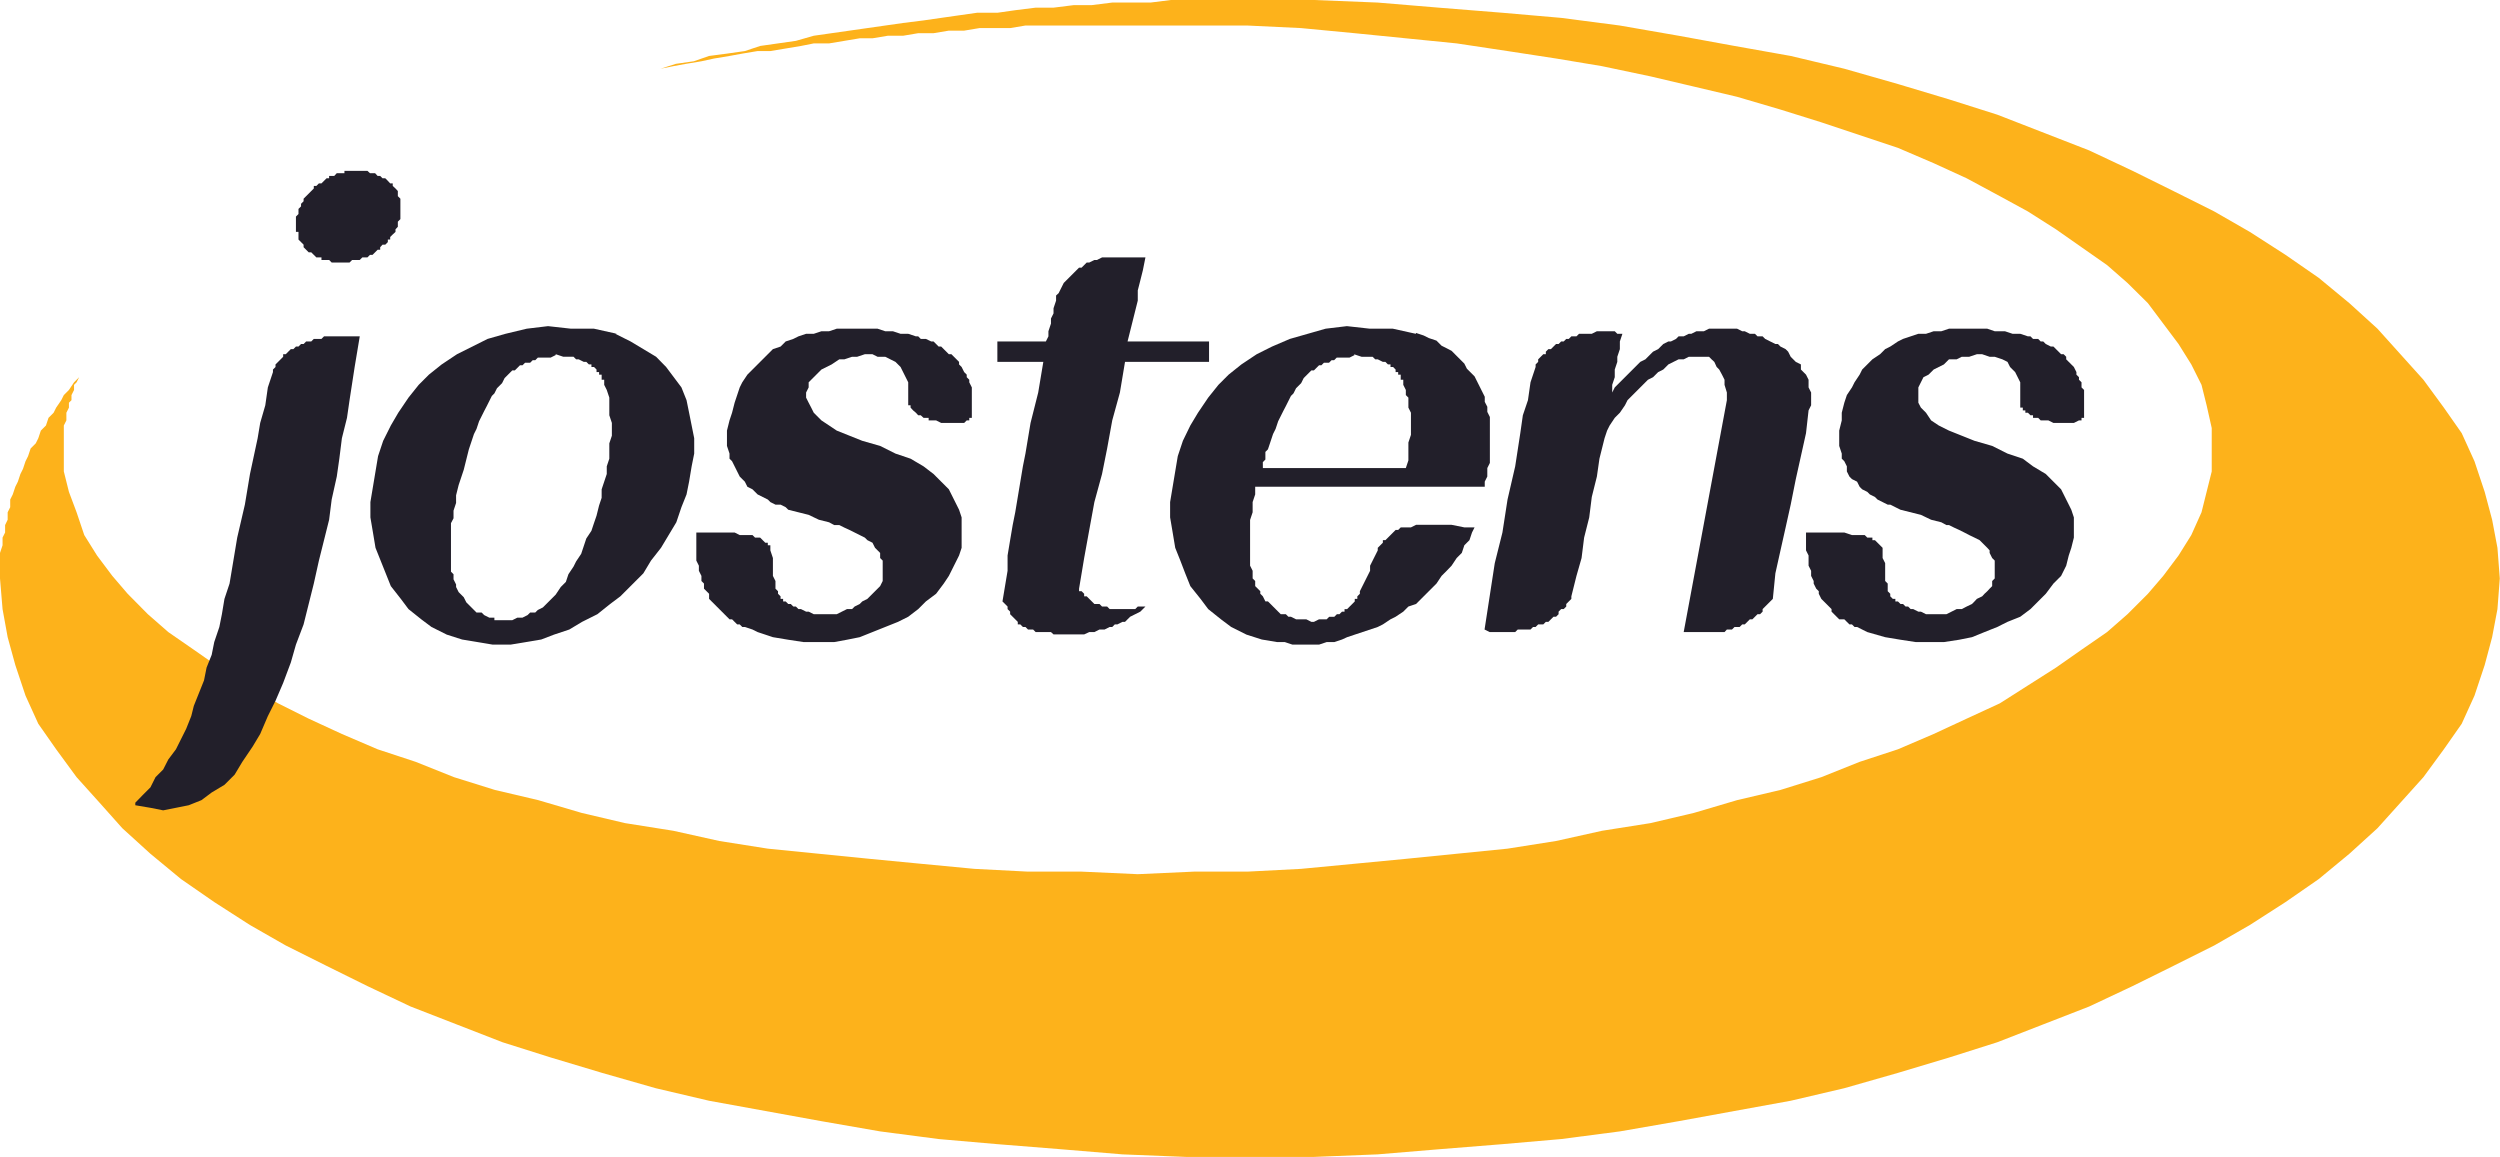
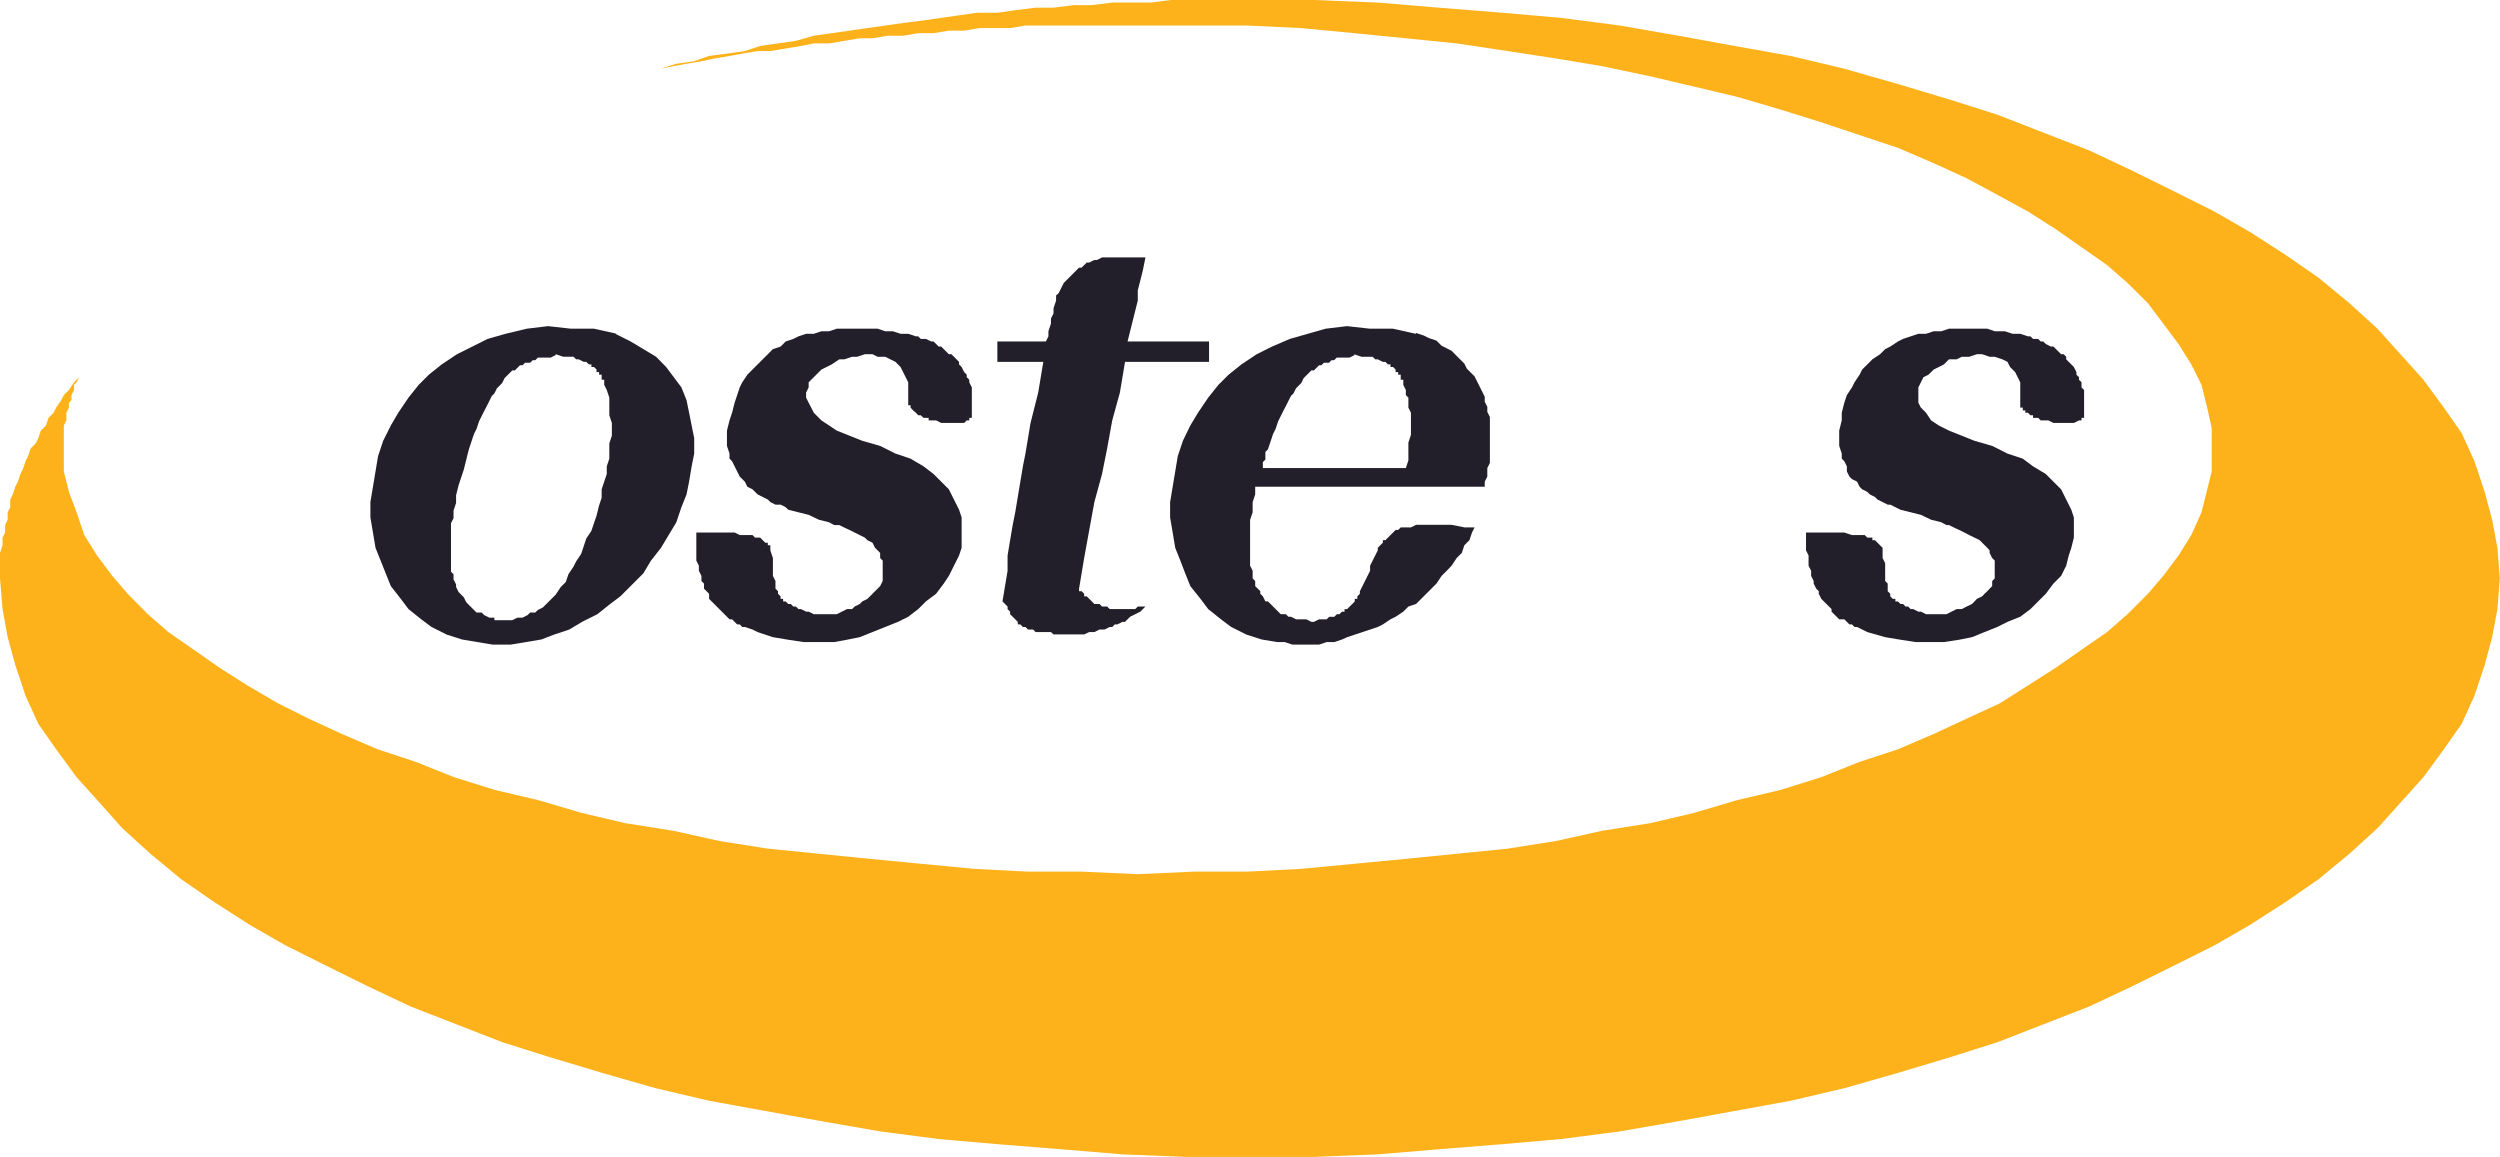
<svg xmlns="http://www.w3.org/2000/svg" id="Layer_1" data-name="Layer 1" viewBox="0 0 117.51 54.38">
  <defs>
    <style>
      .cls-1 {
        fill: #fdb21b;
      }

      .cls-1, .cls-2 {
        fill-rule: evenodd;
      }

      .cls-2 {
        fill: #221f2a;
      }
    </style>
  </defs>
  <title>jostens</title>
  <g>
    <polygon class="cls-1" points="58.75 54.38 55.76 54.38 52.76 54.26 49.88 54.02 46.88 53.78 44.12 53.54 41.37 53.18 38.61 52.7 35.97 52.22 33.33 51.74 30.82 51.15 28.3 50.43 25.9 49.71 23.62 48.99 21.46 48.15 19.3 47.31 17.27 46.35 15.35 45.4 13.43 44.44 11.75 43.48 10.07 42.4 8.51 41.32 7.07 40.13 5.75 38.93 4.68 37.73 3.6 36.53 2.64 35.22 1.8 34.02 1.2 32.7 0.72 31.26 0.36 29.95 0.12 28.63 0 27.19 0 26.83 0 26.59 0 26.23 0 25.99 0.12 25.63 0.12 25.27 0.24 25.03 0.24 24.68 0.36 24.43 0.36 24.08 0.48 23.84 0.48 23.48 0.6 23.24 0.72 22.88 0.84 22.64 0.96 22.28 1.08 22.04 1.2 21.68 1.32 21.44 1.44 21.08 1.68 20.84 1.8 20.6 1.92 20.24 2.16 20 2.28 19.64 2.52 19.4 2.64 19.16 2.88 18.81 3 18.57 3.24 18.33 3.48 17.97 3.72 17.73 3.6 17.97 3.48 18.09 3.48 18.33 3.36 18.57 3.36 18.81 3.24 18.93 3.24 19.16 3.12 19.4 3.12 19.64 3.12 19.76 3 20 3 20.24 3 20.48 3 20.6 3 20.84 3 21.08 3 22.16 3.24 23.12 3.6 24.08 3.96 25.15 4.56 26.11 5.28 27.07 6 27.91 6.95 28.87 7.91 29.71 9.11 30.54 10.31 31.38 11.63 32.22 13.07 33.06 14.51 33.78 16.07 34.5 17.75 35.22 19.54 35.81 21.34 36.53 23.26 37.13 25.3 37.61 27.34 38.21 29.38 38.69 31.65 39.05 33.81 39.53 36.09 39.89 38.49 40.13 40.89 40.37 43.28 40.6 45.8 40.84 48.32 40.97 50.84 40.97 53.48 41.09 56.12 40.97 58.63 40.97 61.15 40.84 63.67 40.6 66.07 40.37 68.47 40.13 70.86 39.89 73.14 39.53 75.3 39.05 77.58 38.69 79.62 38.21 81.65 37.61 83.69 37.13 85.61 36.53 87.41 35.81 89.21 35.22 90.89 34.5 92.44 33.78 94 33.06 95.32 32.22 96.64 31.38 97.84 30.54 99.04 29.71 100 28.87 100.96 27.91 101.68 27.07 102.4 26.11 103 25.15 103.48 24.08 103.72 23.12 103.96 22.16 103.96 21.08 103.96 20.12 103.72 19.05 103.48 18.09 103 17.13 102.4 16.17 101.68 15.21 100.96 14.25 100 13.3 99.04 12.46 97.84 11.62 96.64 10.78 95.32 9.94 94 9.22 92.44 8.38 90.89 7.67 89.21 6.95 87.41 6.35 85.61 5.75 83.69 5.15 81.65 4.55 79.62 4.07 77.58 3.59 75.3 3.11 73.14 2.75 70.86 2.4 68.47 2.04 66.07 1.8 63.67 1.56 61.15 1.32 58.63 1.2 56.12 1.2 53.48 1.2 52.76 1.2 51.92 1.2 51.2 1.2 50.48 1.2 49.76 1.2 49.04 1.2 48.2 1.2 47.48 1.32 46.76 1.32 46.04 1.32 45.32 1.44 44.6 1.44 43.88 1.56 43.16 1.56 42.45 1.68 41.73 1.68 41.01 1.8 40.41 1.8 39.69 1.92 38.97 2.04 38.25 2.04 37.65 2.16 36.93 2.28 36.21 2.4 35.61 2.4 34.89 2.52 34.29 2.63 33.57 2.75 32.97 2.88 32.25 3 31.65 3.11 31.05 3.23 31.77 3 32.61 2.88 33.33 2.63 34.17 2.52 35.01 2.4 35.73 2.16 36.57 2.04 37.41 1.92 38.25 1.68 39.09 1.56 39.93 1.44 40.77 1.32 41.61 1.2 42.45 1.08 43.41 0.96 44.24 0.84 45.08 0.72 45.92 0.6 46.88 0.6 47.72 0.48 48.68 0.36 49.52 0.36 50.48 0.24 51.32 0.24 52.28 0.12 53.24 0.12 54.08 0.12 55.04 0 55.99 0 56.83 0 57.79 0 58.75 0 61.75 0 64.75 0.12 67.63 0.36 70.62 0.6 73.38 0.84 76.14 1.2 78.9 1.68 81.53 2.16 84.17 2.63 86.69 3.23 89.21 3.95 91.61 4.67 93.88 5.39 96.04 6.23 98.2 7.07 100.24 8.03 102.16 8.98 104.08 9.94 105.75 10.9 107.43 11.98 108.99 13.06 110.43 14.25 111.75 15.45 112.83 16.65 113.91 17.85 114.87 19.16 115.71 20.36 116.31 21.68 116.79 23.12 117.14 24.43 117.39 25.75 117.5 27.19 117.39 28.63 117.14 29.95 116.79 31.26 116.31 32.7 115.71 34.02 114.87 35.22 113.91 36.53 112.83 37.73 111.75 38.93 110.43 40.13 108.99 41.32 107.43 42.4 105.75 43.48 104.08 44.44 102.16 45.4 100.24 46.35 98.2 47.31 96.04 48.15 93.88 48.99 91.61 49.71 89.21 50.43 86.69 51.15 84.17 51.74 81.53 52.22 78.9 52.7 76.14 53.18 73.38 53.54 70.62 53.78 67.63 54.02 64.75 54.26 61.75 54.38 58.75 54.38 58.75 54.38" />
    <polygon class="cls-2" points="53.84 12.1 53.6 12.1 53.24 12.1 53 12.1 52.76 12.1 52.52 12.1 52.28 12.1 52.04 12.1 51.8 12.1 51.56 12.22 51.44 12.22 51.2 12.34 51.08 12.34 50.96 12.46 50.84 12.58 50.72 12.58 50.6 12.7 50.48 12.82 50.36 12.94 50.24 13.06 50.12 13.18 50 13.3 49.88 13.54 49.76 13.78 49.64 13.89 49.64 14.13 49.52 14.49 49.52 14.73 49.4 14.97 49.4 15.21 49.28 15.57 49.28 15.81 49.16 16.05 46.88 16.05 46.88 17.01 49.04 17.01 48.8 18.45 48.44 19.88 48.32 20.6 48.2 21.32 48.08 21.92 47.96 22.64 47.84 23.36 47.72 24.08 47.6 24.68 47.48 25.39 47.36 26.11 47.36 26.83 47.24 27.55 47.12 28.27 47.24 28.39 47.36 28.51 47.36 28.63 47.48 28.75 47.48 28.87 47.6 28.99 47.72 29.11 47.84 29.23 47.84 29.35 47.96 29.35 47.96 29.35 48.08 29.47 48.08 29.47 48.2 29.47 48.32 29.59 48.32 29.59 48.44 29.59 48.56 29.59 48.68 29.71 48.68 29.71 48.8 29.71 48.92 29.71 49.04 29.71 49.16 29.71 49.4 29.71 49.52 29.82 49.76 29.82 49.88 29.82 50.12 29.82 50.36 29.82 50.48 29.82 50.72 29.82 50.84 29.82 50.96 29.82 51.2 29.71 51.32 29.71 51.44 29.71 51.68 29.59 51.8 29.59 51.92 29.59 52.16 29.47 52.28 29.47 52.4 29.35 52.52 29.35 52.76 29.23 52.88 29.23 53 29.11 53.12 28.99 53.36 28.87 53.6 28.75 53.84 28.51 54.08 28.27 53.96 28.39 53.96 28.39 53.84 28.51 53.72 28.51 53.6 28.51 53.48 28.51 53.36 28.63 53.24 28.63 53.12 28.63 53 28.63 52.88 28.63 52.76 28.63 52.64 28.63 52.52 28.63 52.4 28.63 52.28 28.63 52.16 28.63 52.04 28.51 51.92 28.51 51.8 28.51 51.68 28.39 51.56 28.39 51.44 28.39 51.32 28.27 51.32 28.27 51.2 28.15 51.08 28.03 50.96 28.03 50.96 27.91 50.84 27.79 50.72 27.79 50.72 27.67 50.96 26.23 51.2 24.91 51.44 23.6 51.8 22.28 52.04 21.08 52.28 19.76 52.64 18.45 52.88 17.01 56.83 17.01 56.83 16.05 53 16.05 53.12 15.57 53.24 15.09 53.36 14.61 53.48 14.13 53.48 13.65 53.6 13.18 53.72 12.7 53.84 12.1 53.84 12.1" />
-     <polygon class="cls-2" points="16.91 15.81 16.67 17.25 16.43 18.81 16.31 19.64 16.07 20.6 15.95 21.56 15.83 22.4 15.59 23.48 15.47 24.43 15.23 25.39 14.99 26.35 14.75 27.43 14.51 28.39 14.27 29.35 13.91 30.3 13.67 31.14 13.31 32.1 12.95 32.94 12.59 33.66 12.23 34.5 11.87 35.1 11.39 35.81 11.03 36.41 10.55 36.89 9.95 37.25 9.47 37.61 8.87 37.85 8.27 37.97 7.67 38.09 7.07 37.97 6.36 37.85 6.36 37.85 6.36 37.85 6.36 37.85 6.36 37.73 6.36 37.73 6.36 37.73 6.36 37.73 6.36 37.73 6.71 37.37 7.07 37.01 7.31 36.53 7.67 36.17 7.91 35.7 8.27 35.22 8.51 34.74 8.75 34.26 8.99 33.66 9.11 33.18 9.35 32.58 9.59 31.98 9.71 31.38 9.95 30.78 10.07 30.18 10.31 29.47 10.43 28.87 10.55 28.15 10.79 27.43 10.91 26.71 11.15 25.27 11.51 23.72 11.75 22.28 12.11 20.6 12.23 19.88 12.47 19.05 12.59 18.21 12.83 17.49 12.83 17.37 12.95 17.25 12.95 17.13 13.07 17.01 13.19 16.89 13.31 16.77 13.31 16.65 13.43 16.65 13.55 16.53 13.67 16.41 13.79 16.41 13.91 16.29 14.03 16.29 14.15 16.17 14.27 16.17 14.39 16.05 14.51 16.05 14.63 16.05 14.75 15.93 14.87 15.93 15.11 15.93 15.23 15.81 15.35 15.81 15.47 15.81 15.71 15.81 15.83 15.81 15.95 15.81 16.19 15.81 16.31 15.81 16.55 15.81 16.67 15.81 16.91 15.81 16.91 15.81" />
-     <polygon class="cls-2" points="15.47 8.27 15.59 8.27 15.71 8.27 15.83 8.14 15.95 8.14 16.19 8.14 16.19 8.03 16.43 8.03 16.55 8.03 16.55 8.03 16.79 8.03 16.91 8.03 16.91 8.03 17.03 8.03 17.15 8.03 17.27 8.03 17.39 8.14 17.51 8.14 17.63 8.14 17.75 8.27 17.87 8.27 17.87 8.27 17.98 8.38 18.11 8.38 18.23 8.5 18.23 8.5 18.34 8.62 18.46 8.62 18.46 8.74 18.59 8.86 18.59 8.86 18.7 8.98 18.7 9.1 18.7 9.22 18.82 9.34 18.82 9.34 18.82 9.46 18.82 9.58 18.82 9.7 18.82 9.82 18.82 9.94 18.82 10.06 18.82 10.06 18.82 10.18 18.82 10.3 18.7 10.42 18.7 10.54 18.7 10.66 18.59 10.78 18.59 10.78 18.59 10.9 18.46 11.02 18.34 11.14 18.34 11.26 18.23 11.26 18.23 11.38 18.11 11.5 17.98 11.5 17.87 11.62 17.87 11.74 17.75 11.74 17.63 11.86 17.51 11.98 17.39 11.98 17.27 12.1 17.15 12.1 17.03 12.1 16.91 12.22 16.79 12.22 16.67 12.22 16.55 12.22 16.43 12.34 16.31 12.34 16.19 12.34 16.07 12.34 15.95 12.34 15.83 12.34 15.71 12.34 15.59 12.34 15.47 12.22 15.35 12.22 15.23 12.22 15.11 12.22 15.11 12.1 14.99 12.1 14.87 12.1 14.75 11.98 14.75 11.98 14.63 11.86 14.51 11.86 14.39 11.74 14.39 11.74 14.27 11.62 14.27 11.5 14.15 11.38 14.15 11.38 14.03 11.26 14.03 11.14 14.03 11.02 14.03 10.9 13.91 10.9 13.91 10.78 13.91 10.66 13.91 10.54 13.91 10.42 13.91 10.3 13.91 10.18 13.91 10.18 14.03 10.06 14.03 9.94 14.03 9.82 14.15 9.7 14.15 9.58 14.15 9.58 14.27 9.46 14.27 9.34 14.39 9.22 14.51 9.1 14.51 9.1 14.63 8.98 14.75 8.86 14.75 8.74 14.87 8.74 14.99 8.62 15.11 8.62 15.23 8.5 15.35 8.38 15.47 8.38 15.47 8.27 15.47 8.27" />
    <polygon class="cls-2" points="34.17 20.72 34.17 20.24 34.29 19.76 34.41 19.4 34.53 18.93 34.65 18.57 34.77 18.21 34.89 17.97 35.13 17.61 35.37 17.37 35.61 17.13 35.85 16.89 36.09 16.65 36.33 16.41 36.69 16.29 36.93 16.05 37.29 15.93 37.53 15.81 37.89 15.69 38.25 15.69 38.61 15.57 38.97 15.57 39.33 15.45 39.69 15.45 40.05 15.45 40.41 15.45 40.77 15.45 41.25 15.45 41.61 15.57 41.97 15.57 42.33 15.69 42.69 15.69 43.05 15.81 43.16 15.81 43.28 15.93 43.41 15.93 43.52 15.93 43.77 16.05 43.88 16.05 44 16.17 44.12 16.29 44.24 16.29 44.36 16.41 44.48 16.53 44.6 16.65 44.72 16.65 44.84 16.77 44.96 16.89 45.08 17.01 45.08 17.13 45.2 17.25 45.32 17.49 45.44 17.61 45.44 17.73 45.56 17.85 45.56 17.97 45.68 18.21 45.68 18.33 45.68 18.45 45.68 18.69 45.68 18.81 45.68 19.05 45.68 19.16 45.68 19.4 45.68 19.52 45.68 19.64 45.68 19.64 45.68 19.64 45.56 19.64 45.56 19.76 45.56 19.76 45.44 19.76 45.44 19.76 45.32 19.88 45.2 19.88 44.96 19.88 44.84 19.88 44.6 19.88 44.48 19.88 44.24 19.88 44 19.76 43.88 19.76 43.77 19.76 43.65 19.76 43.65 19.64 43.52 19.64 43.41 19.64 43.28 19.52 43.16 19.52 43.05 19.4 43.05 19.4 43.05 19.4 42.92 19.29 42.92 19.29 42.92 19.29 42.8 19.16 42.8 19.16 42.8 19.16 42.8 19.05 42.69 19.05 42.69 18.93 42.69 18.93 42.69 18.93 42.69 18.81 42.69 18.81 42.69 18.33 42.69 17.97 42.57 17.73 42.45 17.49 42.33 17.25 42.09 17.01 41.85 16.89 41.61 16.77 41.25 16.77 41.01 16.65 40.65 16.65 40.29 16.77 40.05 16.77 39.69 16.89 39.45 16.89 39.09 17.13 38.85 17.25 38.61 17.37 38.37 17.61 38.25 17.73 38.01 17.97 38.01 18.21 37.89 18.45 37.89 18.69 38.01 18.93 38.13 19.16 38.25 19.4 38.61 19.76 38.97 20 39.33 20.24 39.93 20.48 40.53 20.72 41.37 20.96 42.09 21.32 42.8 21.56 43.41 21.92 43.88 22.28 44.24 22.64 44.6 23 44.84 23.48 45.08 23.96 45.2 24.32 45.2 24.8 45.2 25.27 45.2 25.75 45.08 26.11 44.84 26.59 44.6 27.07 44.36 27.43 44 27.91 43.52 28.27 43.16 28.63 42.69 28.99 42.21 29.23 41.61 29.47 41.01 29.71 40.41 29.95 39.81 30.07 39.21 30.18 38.49 30.18 37.77 30.18 37.05 30.07 36.33 29.95 35.61 29.71 35.37 29.59 35.01 29.47 34.89 29.47 34.77 29.35 34.65 29.35 34.53 29.23 34.41 29.11 34.29 29.11 34.17 28.99 34.05 28.87 33.93 28.75 33.81 28.63 33.69 28.51 33.57 28.39 33.45 28.27 33.33 28.15 33.33 27.91 33.21 27.79 33.09 27.67 33.09 27.43 32.97 27.31 32.97 27.07 32.85 26.83 32.85 26.59 32.73 26.35 32.73 26.11 32.73 25.87 32.73 25.63 32.73 25.39 32.73 25.03 33.09 25.03 33.69 25.03 33.93 25.03 34.17 25.03 34.53 25.03 34.77 25.15 34.89 25.15 35.01 25.15 35.13 25.15 35.25 25.15 35.37 25.15 35.49 25.27 35.61 25.27 35.73 25.27 35.85 25.39 35.85 25.39 35.97 25.51 36.09 25.51 36.09 25.63 36.21 25.63 36.21 25.75 36.21 25.87 36.33 26.23 36.33 26.47 36.33 26.83 36.33 27.07 36.45 27.31 36.45 27.43 36.45 27.55 36.45 27.67 36.57 27.79 36.57 27.91 36.57 27.91 36.69 28.03 36.69 28.15 36.81 28.15 36.81 28.27 36.93 28.27 37.05 28.39 37.17 28.39 37.29 28.51 37.41 28.51 37.53 28.63 37.65 28.63 37.89 28.75 38.01 28.75 38.25 28.87 38.49 28.87 38.73 28.87 38.97 28.87 39.33 28.87 39.57 28.75 39.81 28.63 40.05 28.63 40.17 28.51 40.41 28.39 40.53 28.27 40.77 28.15 40.89 28.03 41.01 27.91 41.13 27.79 41.25 27.67 41.37 27.55 41.49 27.31 41.49 27.19 41.49 27.07 41.49 26.83 41.49 26.71 41.49 26.47 41.49 26.35 41.37 26.23 41.37 25.99 41.25 25.87 41.13 25.75 41.01 25.51 40.77 25.39 40.65 25.27 40.41 25.15 40.17 25.03 39.93 24.91 39.69 24.8 39.45 24.68 39.21 24.68 38.97 24.55 38.49 24.43 38.01 24.2 37.53 24.08 37.05 23.96 36.93 23.84 36.69 23.72 36.45 23.72 36.21 23.6 36.09 23.48 35.85 23.36 35.61 23.24 35.49 23.12 35.37 23 35.13 22.88 35.01 22.64 34.89 22.52 34.77 22.4 34.65 22.16 34.53 21.92 34.41 21.68 34.29 21.56 34.29 21.32 34.17 20.96 34.17 20.72 34.17 20.72" />
    <polygon class="cls-2" points="86.45 20.72 86.45 20.24 86.57 19.76 86.57 19.4 86.69 18.93 86.81 18.57 87.05 18.21 87.17 17.97 87.41 17.61 87.53 17.37 87.77 17.13 88.01 16.89 88.37 16.65 88.61 16.41 88.85 16.29 89.21 16.05 89.45 15.93 89.81 15.81 90.17 15.69 90.53 15.69 90.89 15.57 91.25 15.57 91.61 15.45 91.97 15.45 92.33 15.45 92.69 15.45 93.05 15.45 93.41 15.45 93.76 15.57 94.24 15.57 94.6 15.69 94.96 15.69 95.32 15.81 95.44 15.81 95.56 15.93 95.68 15.93 95.8 15.93 95.92 16.05 96.04 16.05 96.16 16.17 96.4 16.29 96.52 16.29 96.64 16.41 96.76 16.53 96.88 16.65 97 16.65 97.12 16.77 97.12 16.89 97.24 17.01 97.36 17.13 97.48 17.25 97.6 17.49 97.6 17.61 97.72 17.73 97.72 17.85 97.84 17.97 97.84 18.21 97.96 18.33 97.96 18.45 97.96 18.69 97.96 18.81 97.96 19.05 97.96 19.16 97.96 19.4 97.96 19.52 97.96 19.64 97.84 19.64 97.84 19.64 97.84 19.64 97.84 19.76 97.72 19.76 97.72 19.76 97.72 19.76 97.48 19.88 97.36 19.88 97.24 19.88 97.12 19.88 96.88 19.88 96.64 19.88 96.52 19.88 96.28 19.76 96.16 19.76 96.04 19.76 95.92 19.76 95.8 19.64 95.68 19.64 95.56 19.64 95.56 19.52 95.44 19.52 95.32 19.4 95.32 19.4 95.2 19.4 95.2 19.29 95.08 19.29 95.08 19.29 95.08 19.16 95.08 19.16 94.96 19.16 94.96 19.05 94.96 19.05 94.96 18.93 94.96 18.93 94.96 18.93 94.96 18.81 94.96 18.81 94.96 18.33 94.96 17.97 94.84 17.73 94.72 17.49 94.48 17.25 94.36 17.01 94.12 16.89 93.76 16.77 93.52 16.77 93.17 16.65 92.92 16.65 92.56 16.77 92.21 16.77 91.97 16.89 91.61 16.89 91.37 17.13 91.13 17.25 90.89 17.37 90.65 17.61 90.41 17.73 90.29 17.97 90.17 18.21 90.17 18.45 90.17 18.69 90.17 18.93 90.29 19.16 90.53 19.4 90.77 19.76 91.13 20 91.61 20.24 92.21 20.48 92.81 20.72 93.64 20.96 94.36 21.32 95.08 21.56 95.56 21.92 96.16 22.28 96.52 22.64 96.88 23 97.12 23.48 97.36 23.96 97.48 24.32 97.48 24.8 97.48 25.27 97.36 25.75 97.24 26.11 97.12 26.59 96.88 27.07 96.52 27.43 96.16 27.91 95.8 28.27 95.44 28.63 94.96 28.99 94.36 29.23 93.88 29.47 93.28 29.71 92.69 29.95 92.09 30.07 91.37 30.18 90.65 30.18 90.05 30.18 89.33 30.07 88.61 29.95 87.77 29.71 87.53 29.59 87.29 29.47 87.17 29.47 87.05 29.35 86.93 29.35 86.81 29.23 86.69 29.11 86.45 29.11 86.33 28.99 86.21 28.87 86.09 28.75 86.09 28.63 85.97 28.51 85.85 28.39 85.73 28.27 85.61 28.15 85.49 27.91 85.49 27.79 85.37 27.67 85.25 27.43 85.25 27.31 85.13 27.07 85.13 26.83 85.01 26.59 85.01 26.35 85.01 26.11 84.89 25.87 84.89 25.63 84.89 25.39 84.89 25.03 85.37 25.03 85.85 25.03 86.21 25.03 86.45 25.03 86.69 25.03 87.05 25.15 87.17 25.15 87.29 25.15 87.41 25.15 87.53 25.15 87.65 25.15 87.77 25.27 87.89 25.27 88.01 25.27 88.01 25.39 88.13 25.39 88.25 25.51 88.25 25.51 88.37 25.63 88.37 25.63 88.49 25.75 88.49 25.87 88.49 26.23 88.61 26.47 88.61 26.83 88.61 27.07 88.61 27.31 88.73 27.43 88.73 27.55 88.73 27.67 88.73 27.79 88.85 27.91 88.85 27.91 88.85 28.03 88.97 28.15 89.09 28.15 89.09 28.27 89.21 28.27 89.33 28.39 89.45 28.39 89.57 28.51 89.69 28.51 89.81 28.63 89.93 28.63 90.17 28.75 90.29 28.75 90.53 28.87 90.77 28.87 91.01 28.87 91.25 28.87 91.49 28.87 91.73 28.75 91.97 28.63 92.21 28.63 92.44 28.51 92.69 28.39 92.81 28.27 92.92 28.15 93.17 28.03 93.28 27.91 93.41 27.79 93.52 27.67 93.64 27.55 93.64 27.31 93.76 27.19 93.76 27.07 93.76 26.83 93.76 26.71 93.76 26.47 93.76 26.35 93.64 26.23 93.52 25.99 93.52 25.87 93.41 25.75 93.17 25.51 93.05 25.39 92.81 25.27 92.56 25.15 92.33 25.03 92.09 24.91 91.85 24.8 91.61 24.68 91.49 24.68 91.25 24.55 90.77 24.43 90.29 24.2 89.81 24.08 89.33 23.96 89.09 23.84 88.85 23.72 88.73 23.72 88.49 23.6 88.25 23.48 88.13 23.36 87.89 23.24 87.77 23.12 87.53 23 87.41 22.88 87.29 22.64 87.05 22.52 86.93 22.4 86.81 22.16 86.81 21.92 86.69 21.68 86.57 21.56 86.57 21.32 86.45 20.96 86.45 20.72 86.45 20.72" />
-     <polygon class="cls-2" points="79.14 29.71 81.17 18.81 81.17 18.45 81.06 18.09 81.06 17.85 80.94 17.61 80.81 17.37 80.69 17.25 80.58 17.01 80.45 16.89 80.33 16.77 80.09 16.77 79.97 16.77 79.74 16.77 79.5 16.77 79.38 16.77 79.14 16.89 78.9 16.89 78.66 17.01 78.42 17.13 78.18 17.37 77.94 17.49 77.7 17.73 77.46 17.85 77.22 18.09 76.98 18.33 76.74 18.57 76.5 18.81 76.38 19.05 76.14 19.4 75.9 19.64 75.66 20 75.54 20.24 75.42 20.6 75.18 21.56 75.06 22.4 74.82 23.36 74.7 24.32 74.46 25.27 74.34 26.23 74.1 27.07 73.86 28.03 73.86 28.15 73.74 28.27 73.62 28.39 73.62 28.51 73.5 28.63 73.38 28.63 73.26 28.75 73.26 28.87 73.14 28.99 73.02 28.99 72.9 29.11 72.78 29.23 72.66 29.23 72.54 29.35 72.42 29.35 72.3 29.35 72.18 29.47 72.06 29.47 71.94 29.59 71.82 29.59 71.58 29.59 71.46 29.59 71.34 29.59 71.22 29.71 70.98 29.71 70.86 29.71 70.62 29.71 70.5 29.71 70.38 29.71 70.14 29.71 70.02 29.71 69.78 29.59 70.02 28.03 70.26 26.47 70.62 25.03 70.86 23.48 71.22 21.92 71.46 20.36 71.58 19.52 71.82 18.81 71.94 17.97 72.18 17.25 72.18 17.13 72.3 17.01 72.3 16.89 72.42 16.77 72.54 16.65 72.66 16.65 72.66 16.53 72.78 16.41 72.9 16.41 73.02 16.29 73.14 16.17 73.26 16.17 73.38 16.05 73.5 16.05 73.62 15.93 73.74 15.93 73.86 15.81 73.98 15.81 74.1 15.81 74.22 15.69 74.34 15.69 74.58 15.69 74.7 15.69 74.82 15.69 75.06 15.57 75.18 15.57 75.3 15.57 75.54 15.57 75.66 15.57 75.9 15.57 76.02 15.69 76.26 15.69 76.14 16.05 76.14 16.41 76.02 16.77 76.02 17.01 75.9 17.37 75.9 17.73 75.78 18.09 75.78 18.45 75.9 18.21 76.14 17.97 76.38 17.73 76.62 17.49 76.74 17.37 76.86 17.25 76.98 17.13 77.1 17.01 77.34 16.89 77.46 16.77 77.58 16.65 77.7 16.53 77.94 16.41 78.06 16.29 78.18 16.17 78.42 16.05 78.54 16.05 78.78 15.93 78.9 15.81 79.14 15.81 79.38 15.69 79.5 15.69 79.74 15.57 79.97 15.57 80.09 15.57 80.33 15.45 80.58 15.45 80.81 15.45 81.06 15.45 81.17 15.45 81.41 15.45 81.65 15.45 81.89 15.57 82.01 15.57 82.25 15.69 82.49 15.69 82.61 15.81 82.85 15.81 82.97 15.93 83.21 16.05 83.45 16.17 83.57 16.17 83.69 16.29 83.93 16.41 84.05 16.53 84.17 16.77 84.29 16.89 84.41 17.01 84.65 17.13 84.65 17.37 84.77 17.49 84.89 17.61 85.01 17.85 85.01 17.97 85.01 18.21 85.13 18.45 85.13 18.57 85.13 18.81 85.13 19.05 85.01 19.29 84.89 20.36 84.65 21.44 84.41 22.52 84.17 23.72 83.93 24.8 83.69 25.87 83.45 26.95 83.33 28.15 83.21 28.27 83.09 28.39 83.09 28.39 82.97 28.51 82.85 28.63 82.85 28.75 82.73 28.87 82.61 28.87 82.49 28.99 82.37 29.11 82.25 29.11 82.13 29.23 82.01 29.35 81.89 29.35 81.77 29.47 81.65 29.47 81.53 29.47 81.41 29.59 81.29 29.59 81.17 29.59 81.06 29.71 80.81 29.71 80.69 29.71 80.58 29.71 80.33 29.71 80.22 29.71 80.09 29.71 79.86 29.71 79.74 29.71 79.5 29.71 79.38 29.71 79.14 29.71 79.14 29.71" />
    <path class="cls-2" d="M403.55,294.69l-1.08-.24h-1.08l-1.08-.12-1,.12-.84.24-.84.24-.84.36-.72.36-.72.48-.6.48-.48.48-.48.6-.48.71-.36.6-.35.72-.24.72-.12.72-.12.72-.12.72v.72l.12.71.12.72.24.6.23.6.24.6.48.6.36.48.6.48.48.36.72.36.72.23.72.12h.36l.36.12H399l.36-.12h.36l.36-.12.24-.11.36-.12.36-.12.36-.12.36-.12.24-.12.36-.24.24-.12.36-.24.24-.24.36-.12.24-.24.24-.24.24-.24.24-.24.24-.36.24-.24.23-.24.24-.36.24-.24.12-.36.24-.24.12-.36.12-.24h-.48l-.6-.12h-1.67l-.24.12h-.48l-.12.12h-.12l-.12.12h0l-.12.12-.12.12-.12.12H402v.12l-.12.12-.12.12v.12l-.12.24-.12.24-.12.24v.24l-.12.24-.12.24-.12.24-.12.24v.12l-.12.12v.12h-.12v.12l-.12.12-.12.12h0l-.12.12h-.12v.12h-.12l-.12.12h-.12l-.12.12h-.24l-.12.12H399l-.24.12h-.12l-.24-.12h-.48l-.24-.12h-.12l-.12-.12h-.24l-.12-.12-.12-.12-.12-.12-.12-.12-.12-.12h-.12l-.12-.24-.12-.12v-.12l-.12-.12-.12-.12v-.24l-.12-.12v-.36l-.12-.24v-2.15l.12-.36v-.48l.12-.36v-.36h10.79v-.24l.12-.24V301l.12-.24v-2.16l-.12-.24v-.24l-.12-.23v-.24l-.12-.24-.12-.24-.12-.24-.12-.24-.12-.12-.24-.24-.12-.24-.24-.24-.12-.12-.24-.24-.23-.12-.24-.12-.24-.24-.36-.12-.24-.12-.36-.12Zm-2.88,1-.24.12h-.6l-.12.12h-.12l-.12.12h-.24l-.12.12H399l-.12.12-.12.12h-.12l-.12.12-.12.12-.12.12-.12.24-.12.12-.12.12-.12.24-.12.12-.12.24-.12.24-.12.23-.12.24-.12.24-.12.36-.12.24-.12.36-.12.36-.12.12v.36l-.12.12V301h6.72l.12-.36v-.84l.12-.36V298.4l-.12-.24v-.47l-.12-.12v-.24l-.12-.24v-.24h-.12v-.24h-.12v-.12h-.12v-.12l-.12-.12h-.12v-.12h-.12l-.12-.12H402l-.24-.12h-.12l-.12-.12H401l-.36-.12Z" transform="translate(-337 -279)" />
    <path class="cls-2" d="M366,294.69l-1.08-.24h-1.08l-1.08-.12-1,.12-1,.24-.84.24-.72.36-.72.36-.72.48-.6.48-.48.48-.48.6-.48.71-.35.6-.36.72-.24.72-.12.72-.12.72-.12.72v.72l.12.71.12.72.24.6.24.6.24.6.47.6.36.48.6.48.48.36.72.36.72.23.72.12.72.12h.84l.72-.12.72-.12.6-.23.72-.24.6-.36.72-.36.6-.48.48-.36.6-.6.48-.48.36-.6.47-.6.36-.6.36-.6.24-.71.24-.6.12-.6.12-.72.12-.6v-.72l-.12-.6-.12-.6-.12-.59-.24-.6-.36-.48-.36-.48-.47-.48-.6-.36-.6-.36-.72-.36Zm-2.88,1-.24.12h-.6l-.12.12h-.12l-.12.12h-.24l-.12.12h-.12l-.12.12-.12.12h-.12l-.12.12-.12.12-.12.12-.12.24-.12.12-.12.12-.12.24-.12.12-.12.24-.12.24-.12.23-.12.24-.12.24-.12.36-.12.24-.12.36-.12.36-.12.48-.12.48-.12.36-.12.36-.12.48v.36l-.12.36v.36l-.12.23v2.28l.12.12v.24l.12.24v.12l.12.24.12.12.12.12.12.24.12.12.12.12.12.12.12.12h.24l.12.12.24.12h.24v.12h.84l.24-.12h.24l.24-.12.12-.12h.24l.12-.12.24-.12.12-.12.24-.24.24-.24.24-.36.24-.24.12-.36.24-.36.12-.24.24-.36.12-.36.12-.36.24-.36.12-.36.12-.35.12-.48.12-.36V302l.12-.36.12-.36v-.36l.12-.36v-.72l.12-.36v-.6l-.12-.36v-.83l-.12-.36-.12-.24v-.24h-.12v-.24h-.12v-.12h-.12v-.12l-.12-.12h-.12v-.12h-.12l-.12-.12h-.12l-.24-.12h-.12l-.12-.12h-.48l-.36-.12Z" transform="translate(-337 -279)" />
  </g>
</svg>